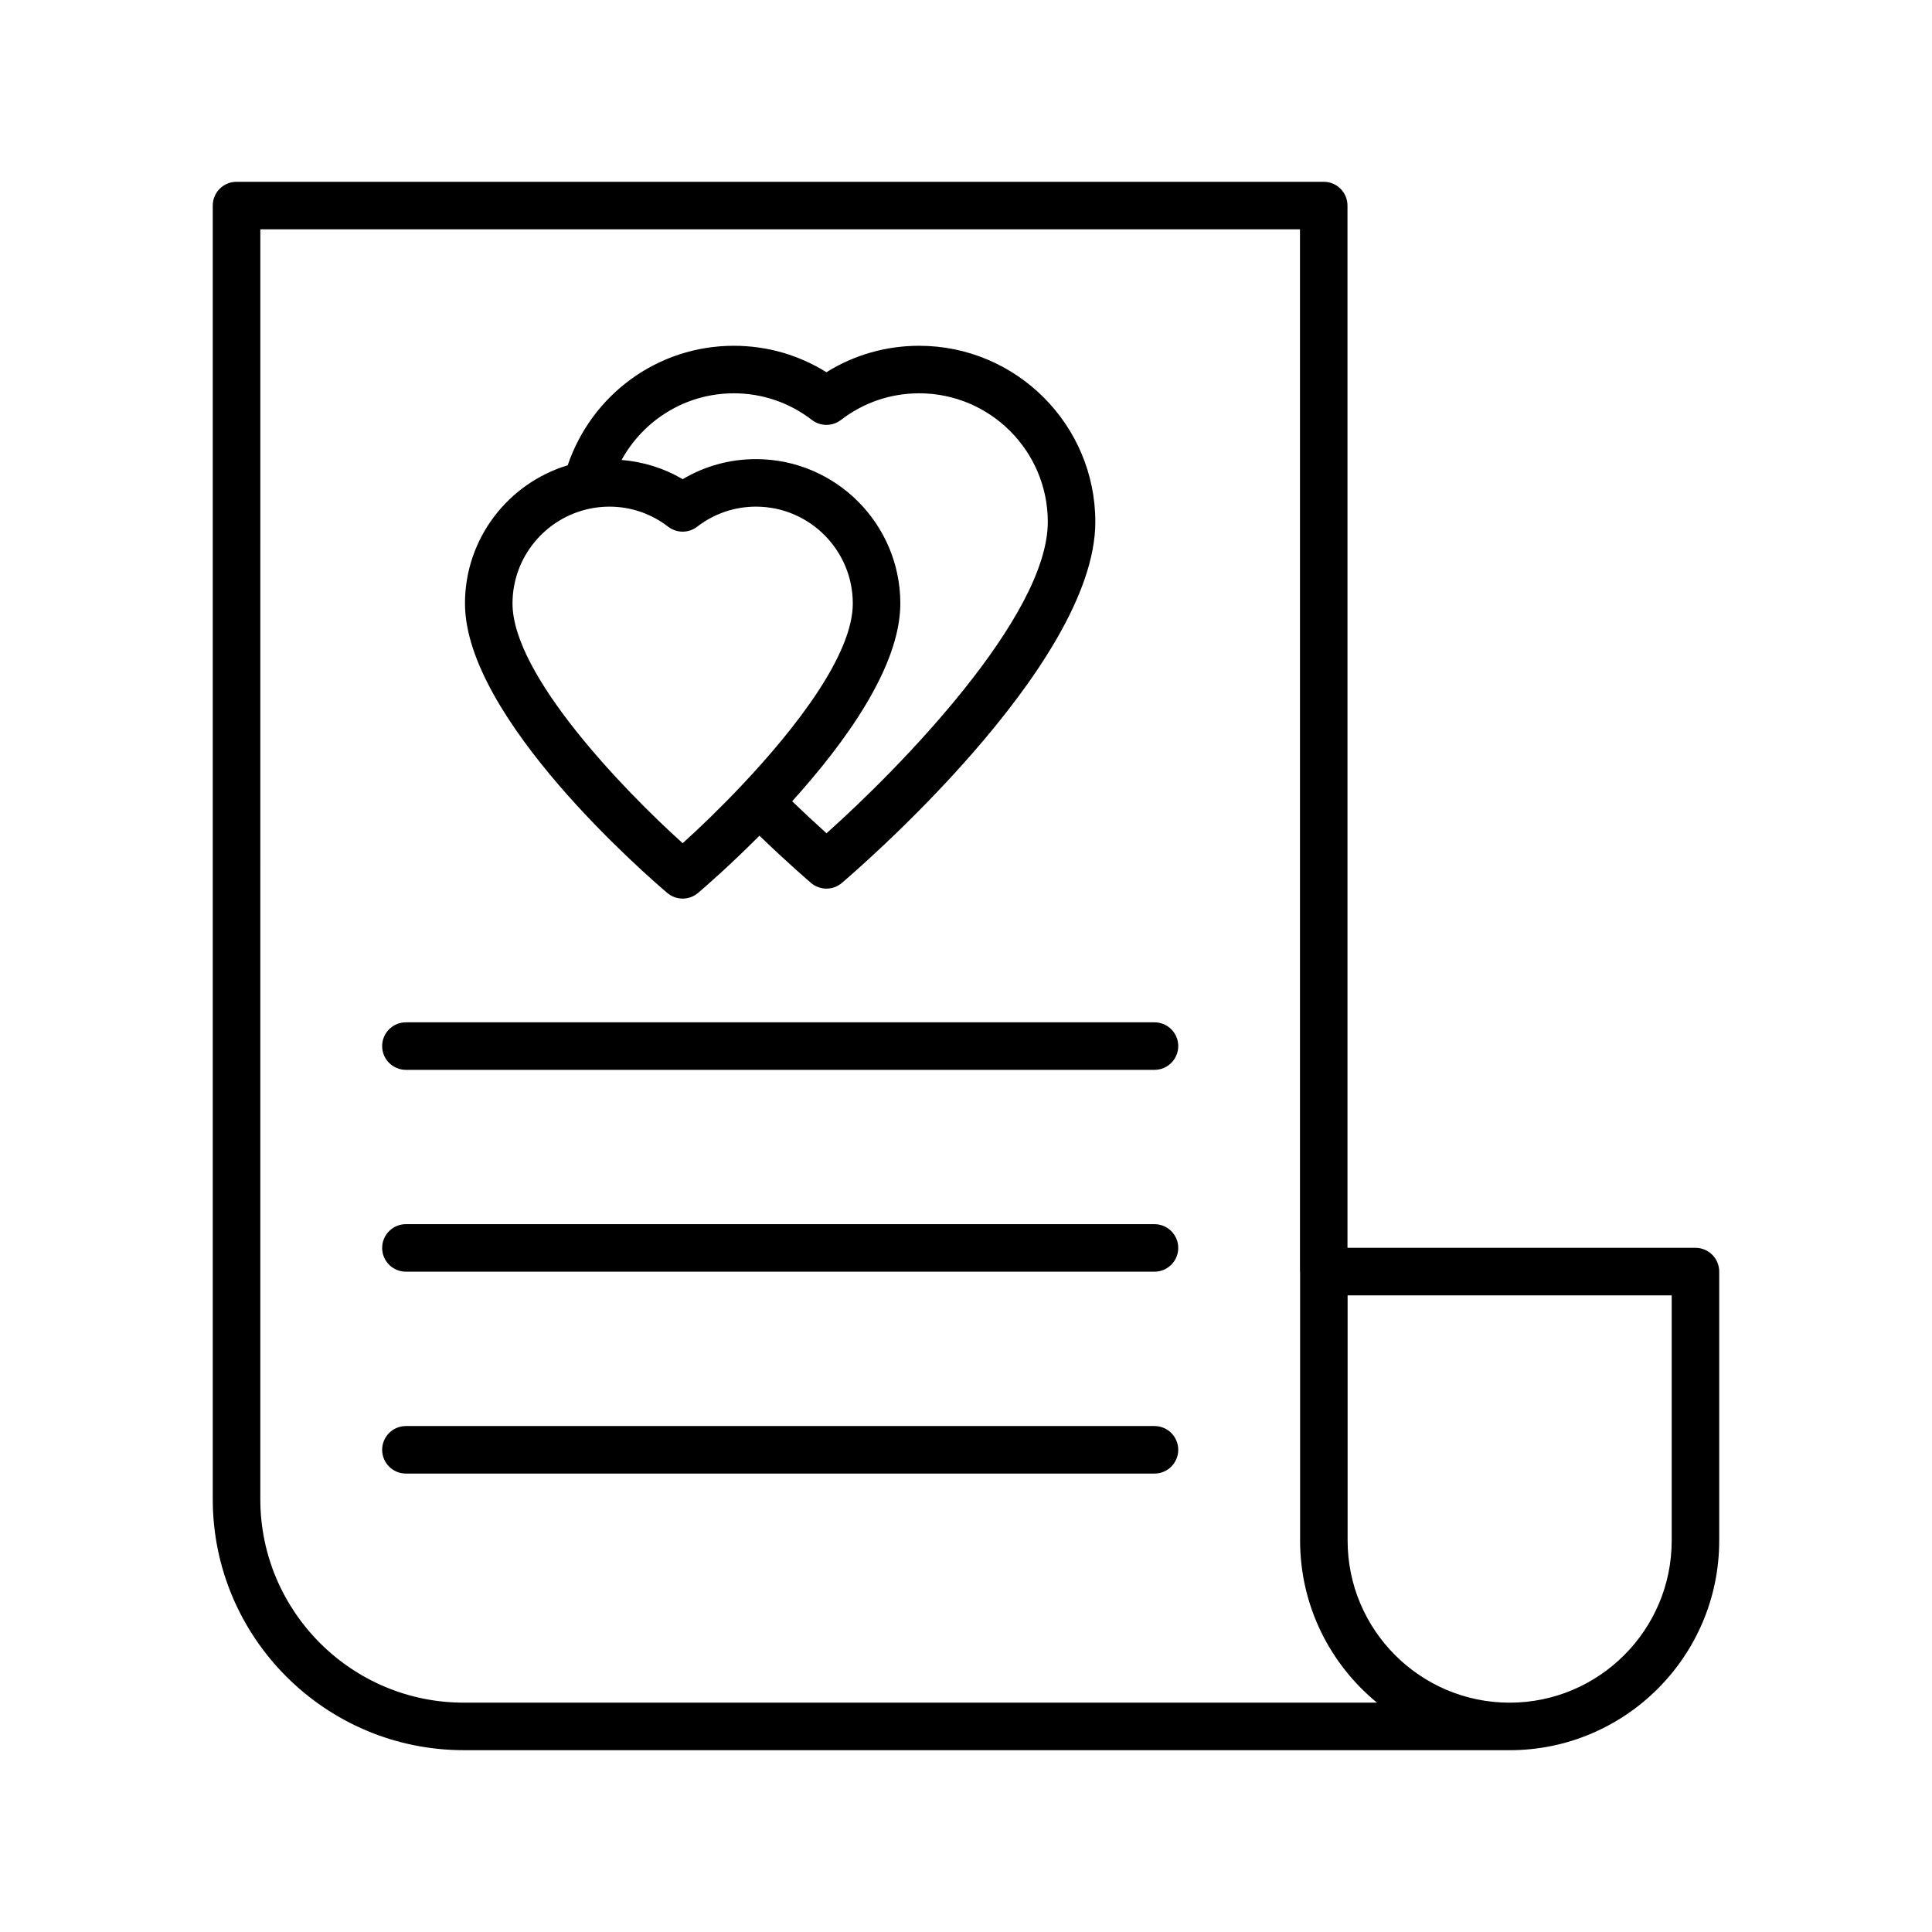
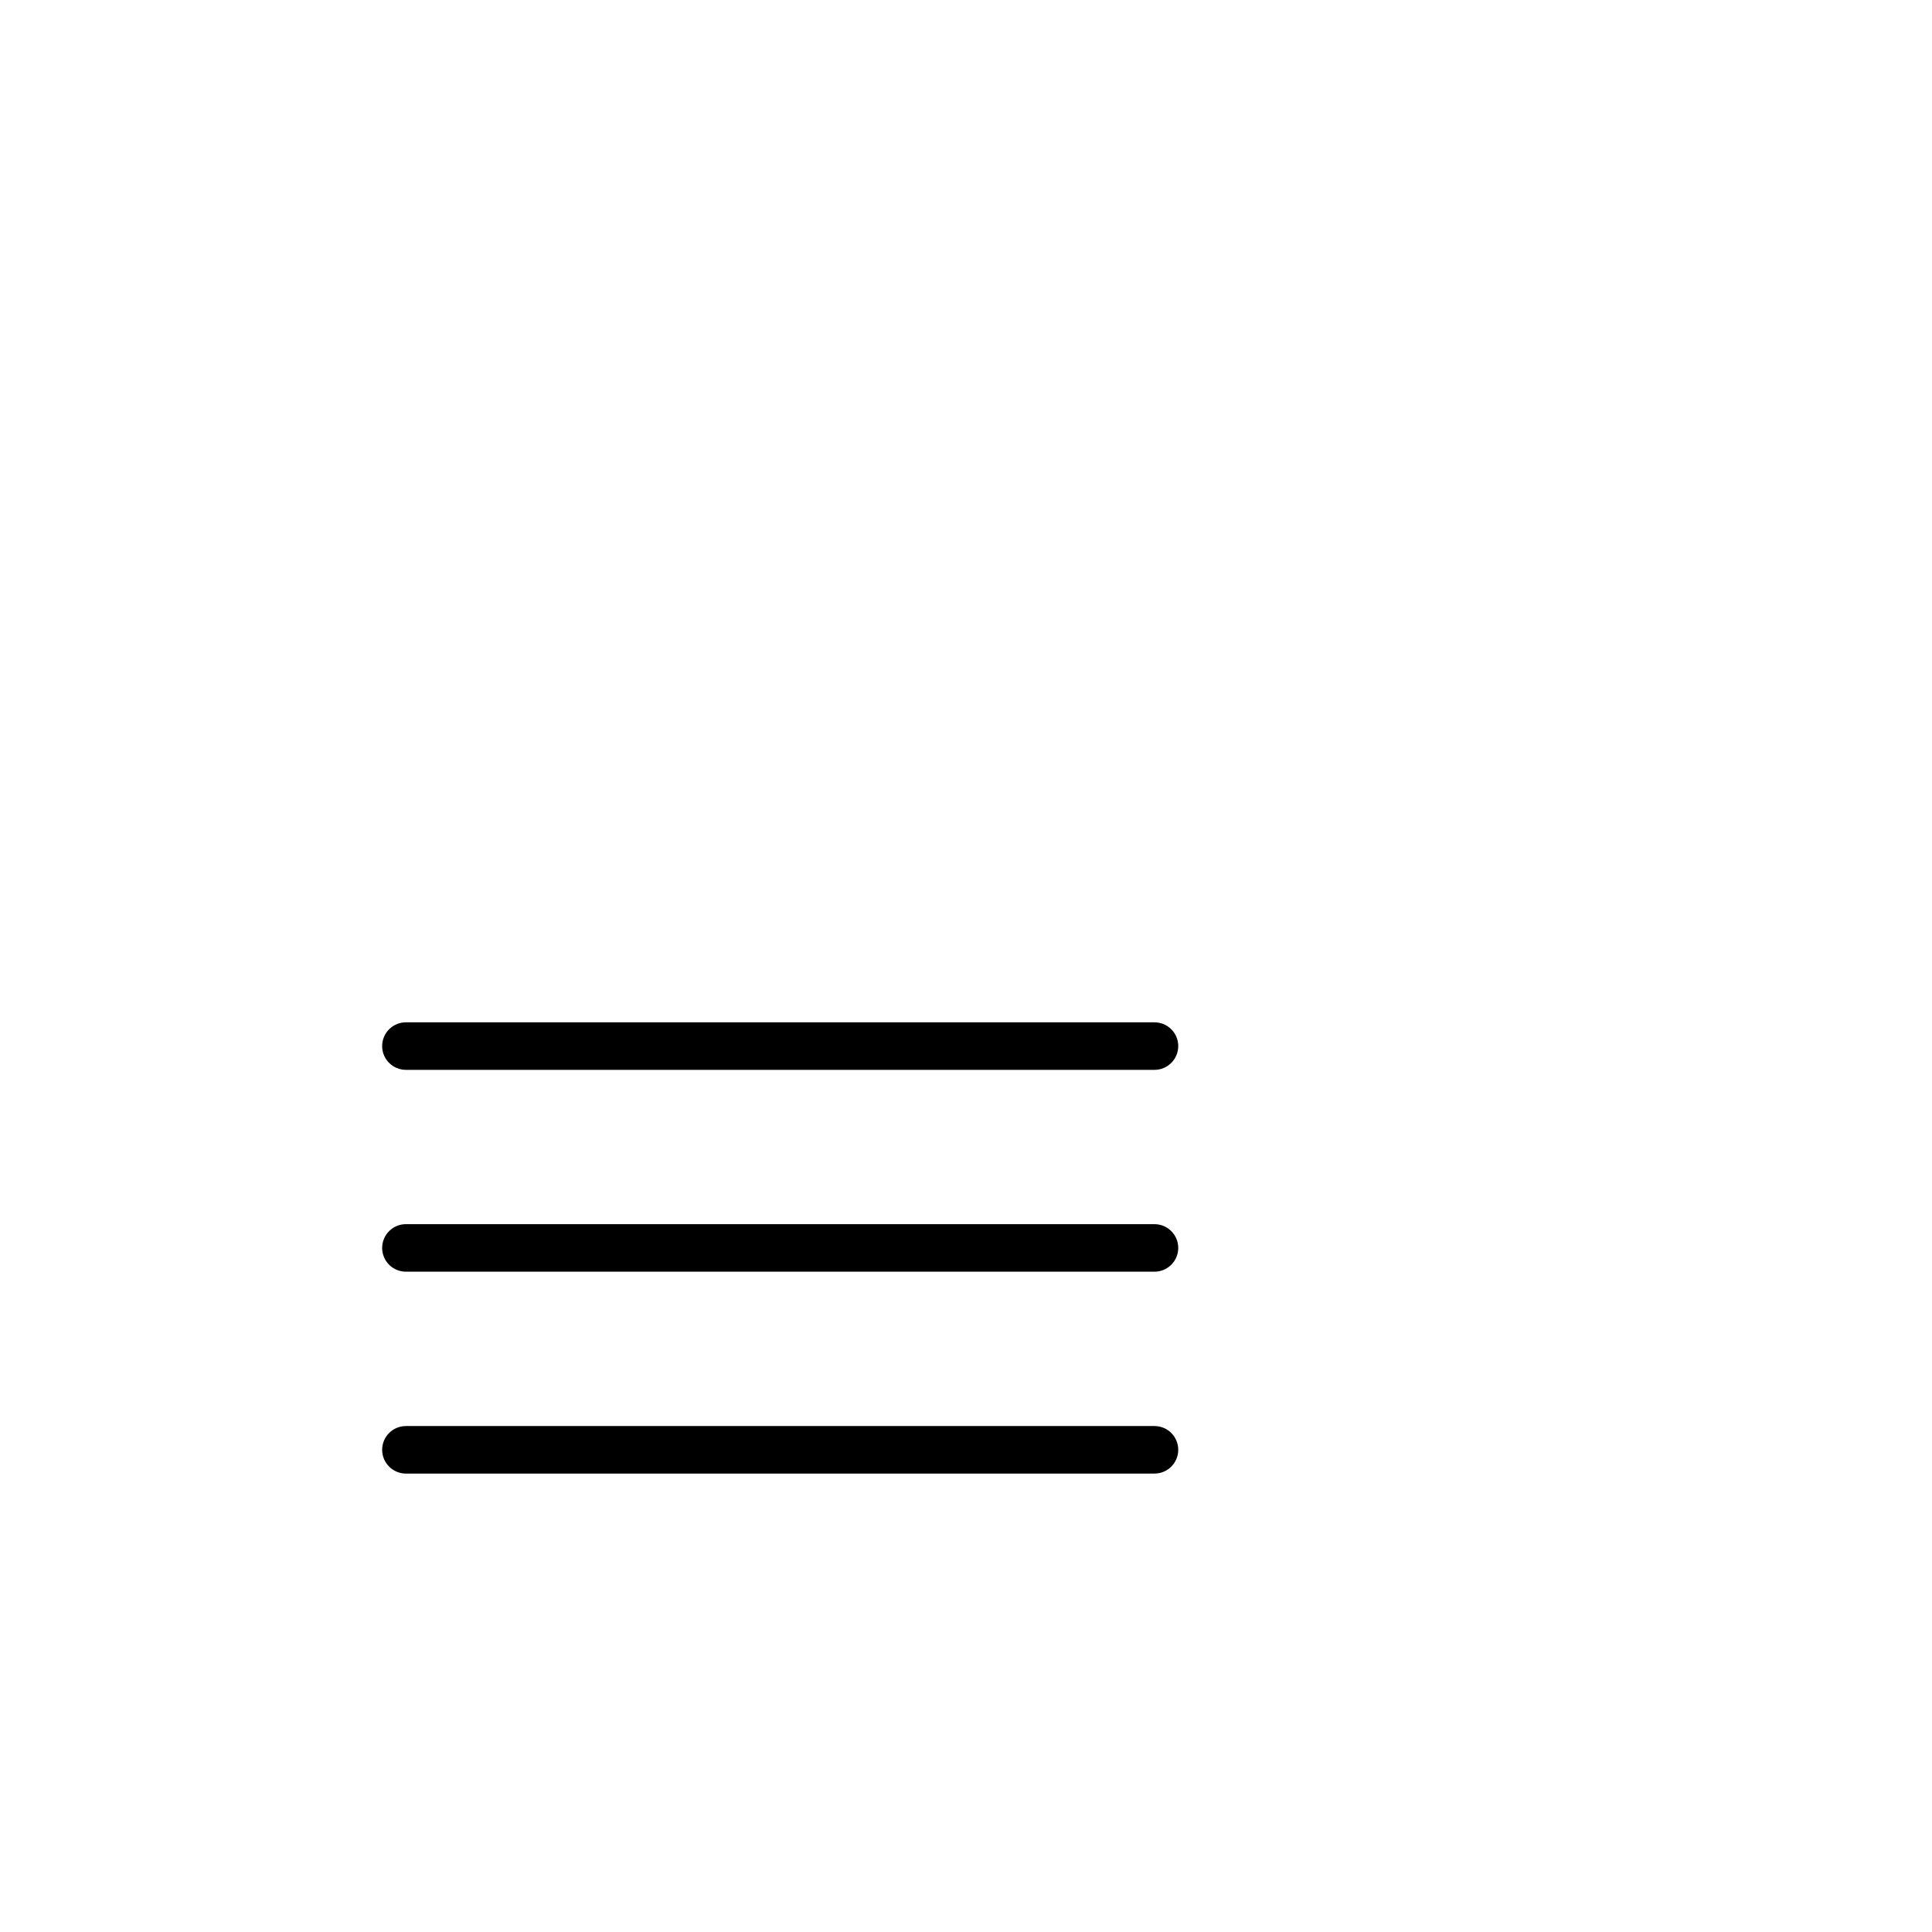
<svg xmlns="http://www.w3.org/2000/svg" fill="#000000" width="800px" height="800px" version="1.1" viewBox="144 144 512 512">
  <g>
-     <path d="m266.89 607.82h277.16 0.004 0.016c30.625 0 55.539-24.918 55.539-55.539v-71.301c0-3.477-2.82-6.297-6.297-6.297h-92.215v-276.21c0-3.477-2.82-6.297-6.297-6.297h-288.12c-3.477 0-6.297 2.82-6.297 6.297v342.84c0 36.664 29.836 66.5 66.504 66.5zm234.24-120.54h85.887v65c0 23.68-19.266 42.945-42.945 42.945-23.676 0-42.941-19.266-42.941-42.945zm-288.14-282.51h275.52v276.21c0 0.055 0.027 0.098 0.031 0.152v71.141c0 17.289 7.945 32.75 20.371 42.945l-242.02 0.004c-29.727 0-53.906-24.184-53.906-53.906z" />
    <path d="m251.57 427.52h198.38c3.477 0 6.297-2.82 6.297-6.297s-2.82-6.297-6.297-6.297h-198.38c-3.477 0-6.297 2.82-6.297 6.297s2.82 6.297 6.297 6.297z" />
    <path d="m251.57 481.01h198.38c3.477 0 6.297-2.82 6.297-6.297 0-3.477-2.82-6.297-6.297-6.297h-198.38c-3.477 0-6.297 2.82-6.297 6.297 0 3.477 2.82 6.297 6.297 6.297z" />
    <path d="m251.57 534.51h198.38c3.477 0 6.297-2.82 6.297-6.297 0-3.477-2.82-6.297-6.297-6.297h-198.38c-3.477 0-6.297 2.82-6.297 6.297 0 3.477 2.82 6.297 6.297 6.297z" />
-     <path d="m320.84 380.64c1.176 0.996 2.625 1.496 4.074 1.496s2.898-0.5 4.074-1.496c1.824-1.547 8.375-7.231 16.273-15.172 7.848 7.559 13.414 12.297 13.684 12.531 1.176 0.992 2.621 1.492 4.07 1.492s2.898-0.5 4.074-1.496c2.746-2.328 67.184-57.426 67.184-95.688 0-25.734-20.938-46.672-46.672-46.672-8.801 0-17.215 2.41-24.586 7.012-7.371-4.602-15.77-7.012-24.547-7.012-20.152 0-37.629 12.883-44.023 31.672-15.73 4.75-27.219 19.359-27.219 36.617 0 30.344 48.125 72.055 53.613 76.715zm17.629-132.41c7.539 0 14.703 2.445 20.707 7.066 2.262 1.742 5.414 1.734 7.68 0 6.004-4.621 13.176-7.066 20.742-7.066 18.793 0 34.078 15.285 34.078 34.078 0 25.031-39.109 65.09-58.641 82.516-2.301-2.07-5.465-4.981-9.105-8.488 14.043-15.523 28.664-35.68 28.664-52.406 0-21.094-17.16-38.258-38.258-38.258-6.914 0-13.551 1.828-19.43 5.324-4.945-2.941-10.445-4.621-16.18-5.106 5.887-10.676 17.086-17.66 29.742-17.66zm-38.254 30.59c0.051-0.008 0.098-0.027 0.148-0.035 1.656-0.336 3.367-0.52 5.121-0.52 5.672 0 11.062 1.84 15.59 5.32 2.262 1.742 5.41 1.742 7.676 0 4.531-3.481 9.922-5.32 15.59-5.32 14.148 0 25.66 11.512 25.66 25.66 0 13.539-15.031 32.941-29.297 48.055-0.023 0.023-0.059 0.031-0.082 0.055-0.031 0.031-0.039 0.074-0.07 0.109-5.672 6-11.219 11.336-15.637 15.316-15.57-14.035-45.094-44.566-45.094-63.535 0.004-12.34 8.766-22.668 20.395-25.105z" />
  </g>
</svg>